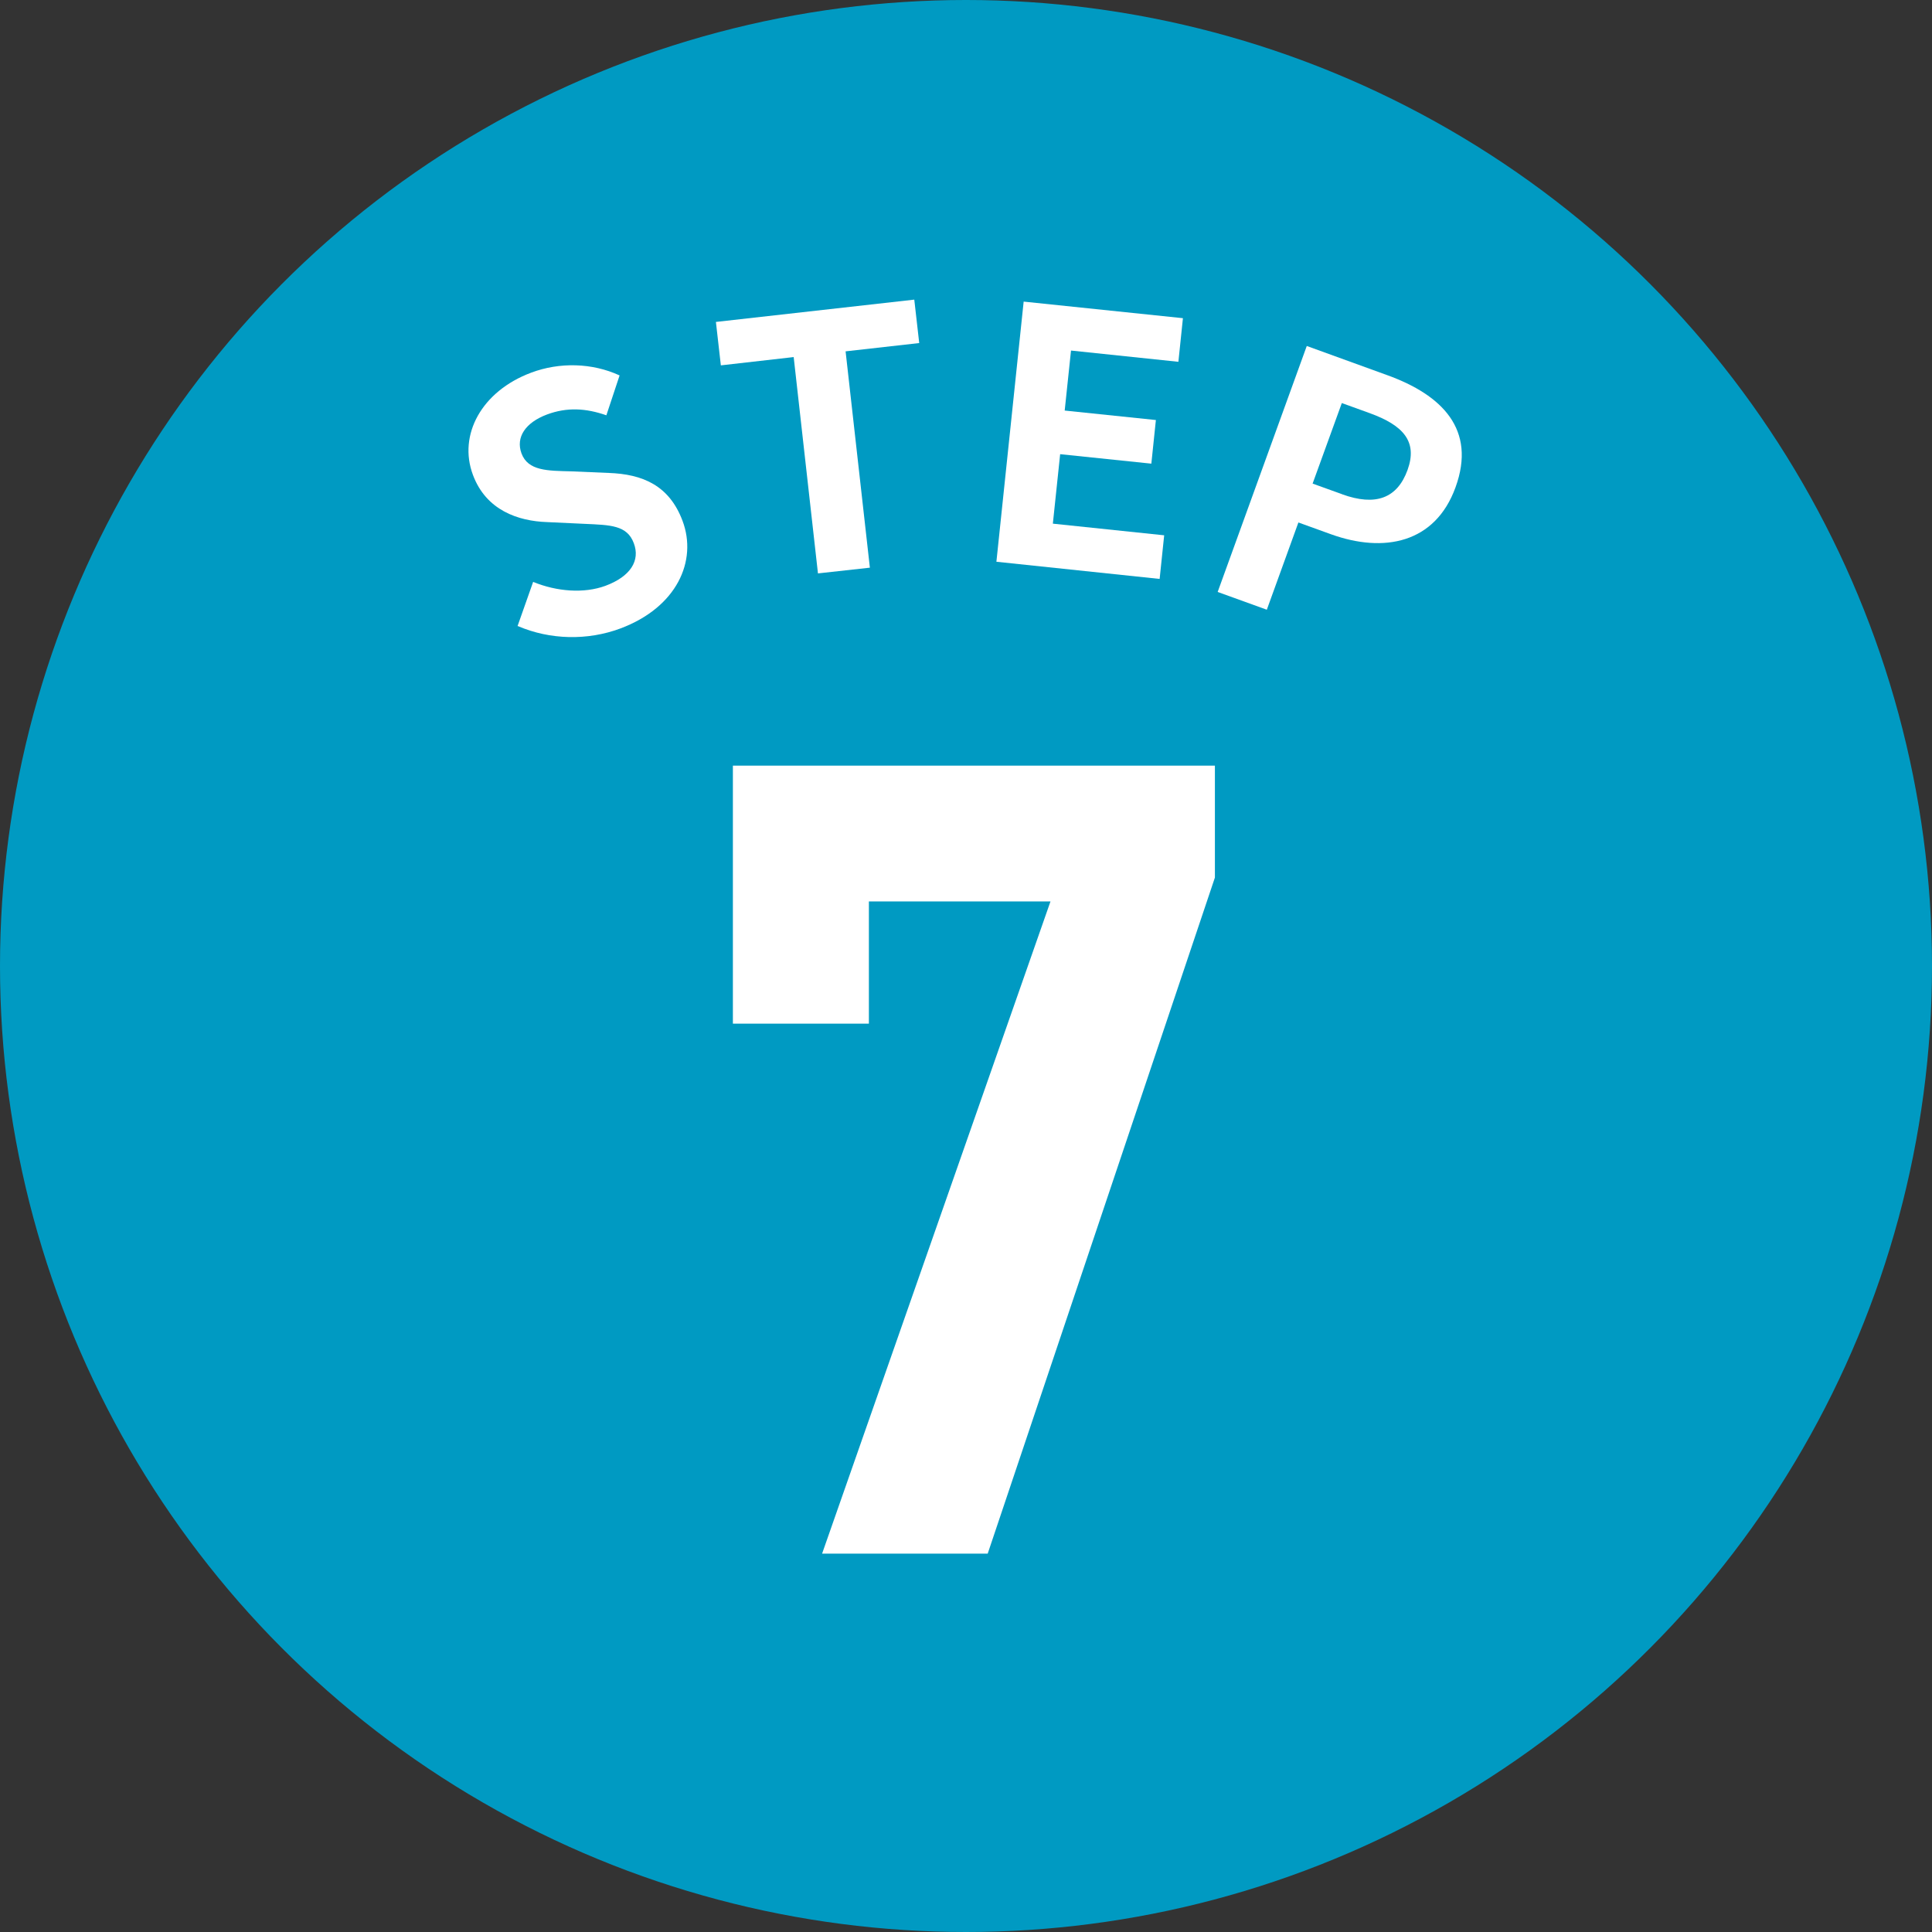
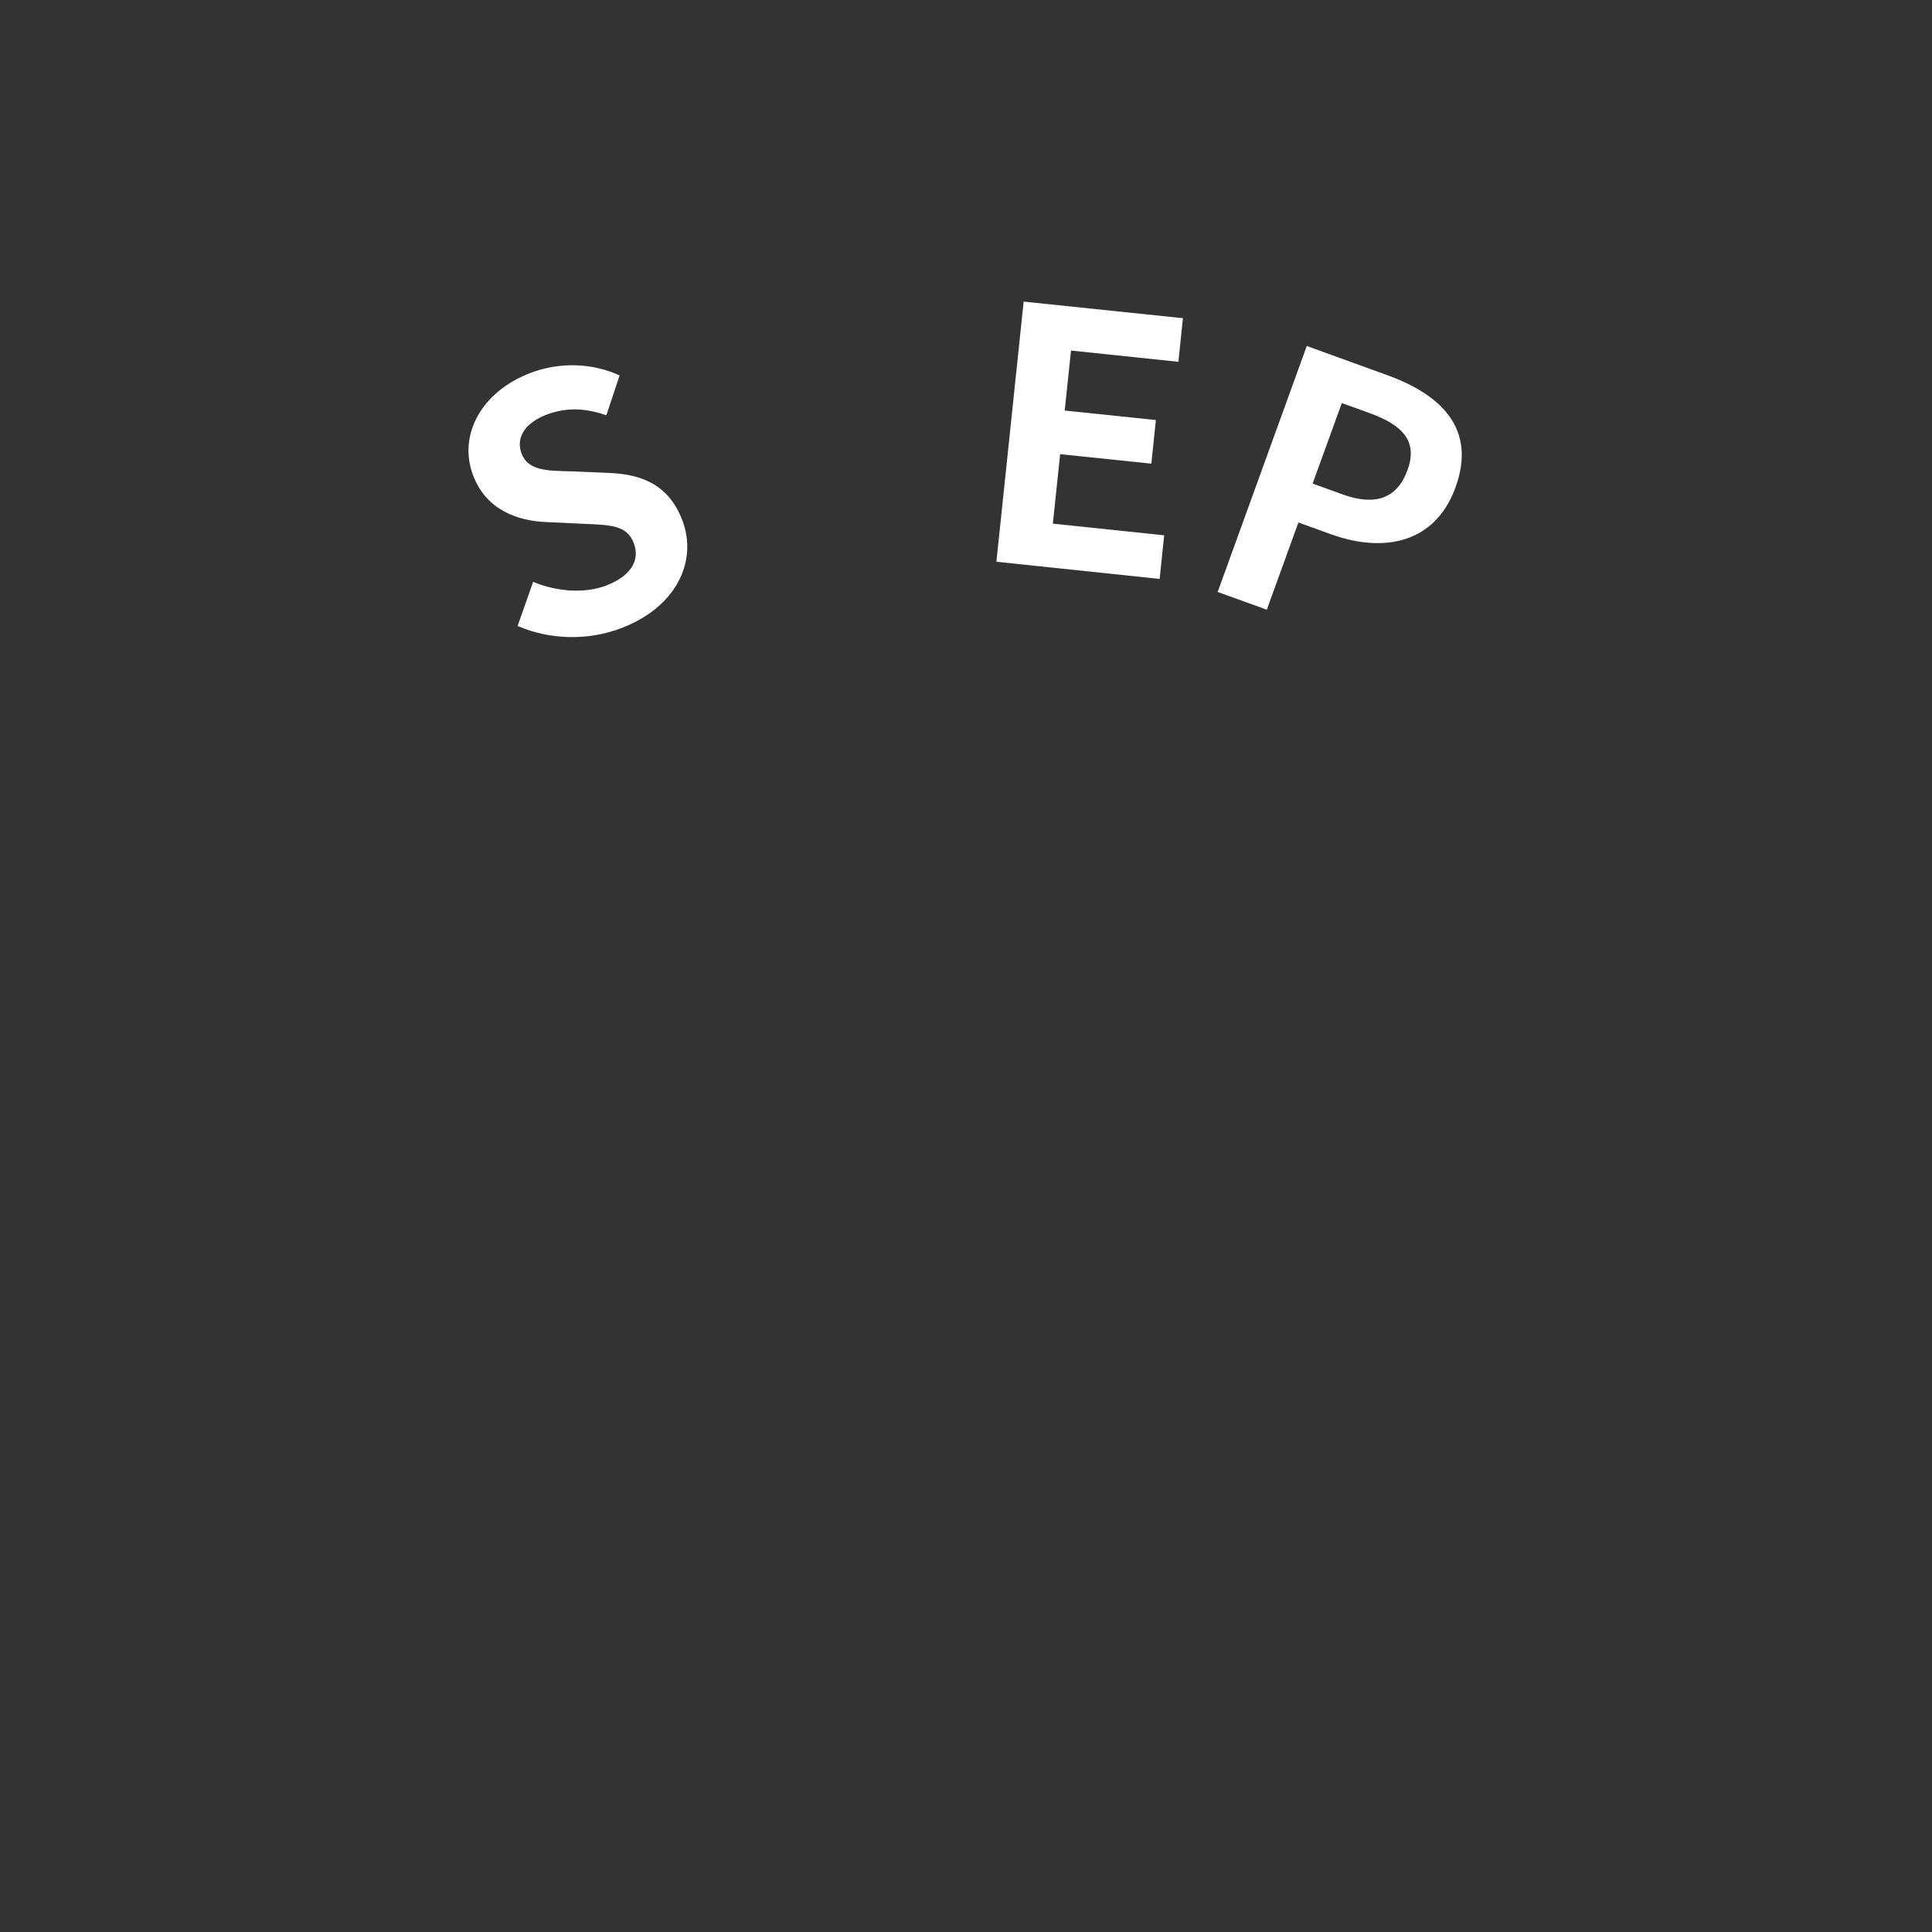
<svg xmlns="http://www.w3.org/2000/svg" viewBox="0 0 97.88 97.88">
  <rect x="0" y="0" width="97.88" height="97.88" fill="#333333" stroke="none" />
  <defs>
    <style>.d{fill:#fff;}.e{fill:#009ac2;}</style>
  </defs>
  <g id="a" />
  <g id="b">
    <g id="c">
      <g>
-         <circle class="e" cx="48.94" cy="48.94" r="48.94" />
-         <path class="d" d="M37.13,51.87v-13.08h24.42v5.67l-11.51,34.25h-8.39l11.57-33.04h-9.2v6.19h-6.89Z" />
        <g>
          <path class="d" d="M26.22,31.72l.79-2.24c1.19,.49,2.57,.6,3.66,.2,1.29-.48,1.77-1.29,1.44-2.16-.34-.92-1.2-.92-2.48-.98l-1.92-.09c-1.45-.05-3.08-.59-3.75-2.39-.76-2.03,.44-4.24,2.95-5.18,1.44-.54,3.09-.5,4.48,.14l-.67,2.02c-1.03-.36-1.99-.42-3.01-.04-1.09,.41-1.59,1.15-1.29,1.97,.33,.89,1.32,.88,2.53,.91l1.88,.08c1.74,.06,3.08,.64,3.75,2.43,.76,2.03-.29,4.38-3.15,5.45-1.66,.62-3.56,.58-5.19-.12Z" />
-           <path class="d" d="M40.21,18.09l-3.69,.42-.25-2.2,10.05-1.13,.25,2.2-3.73,.42,1.23,10.96-2.63,.29-1.23-10.96Z" />
          <path class="d" d="M51.86,15.28l8.07,.84-.23,2.21-5.44-.57-.32,3.04,4.62,.48-.23,2.21-4.62-.48-.37,3.52,5.64,.59-.23,2.21-8.27-.87,1.38-13.17Z" />
          <path class="d" d="M66.21,17.53l4.08,1.48c2.76,1,4.52,2.74,3.45,5.68-1.03,2.84-3.63,3.34-6.3,2.38l-1.66-.6-1.6,4.42-2.49-.9,4.51-12.45Zm1.78,7.51c1.71,.62,2.8,.2,3.32-1.23,.52-1.44-.21-2.26-1.92-2.88l-1.41-.51-1.48,4.08,1.5,.54Z" />
        </g>
      </g>
    </g>
  </g>
</svg>